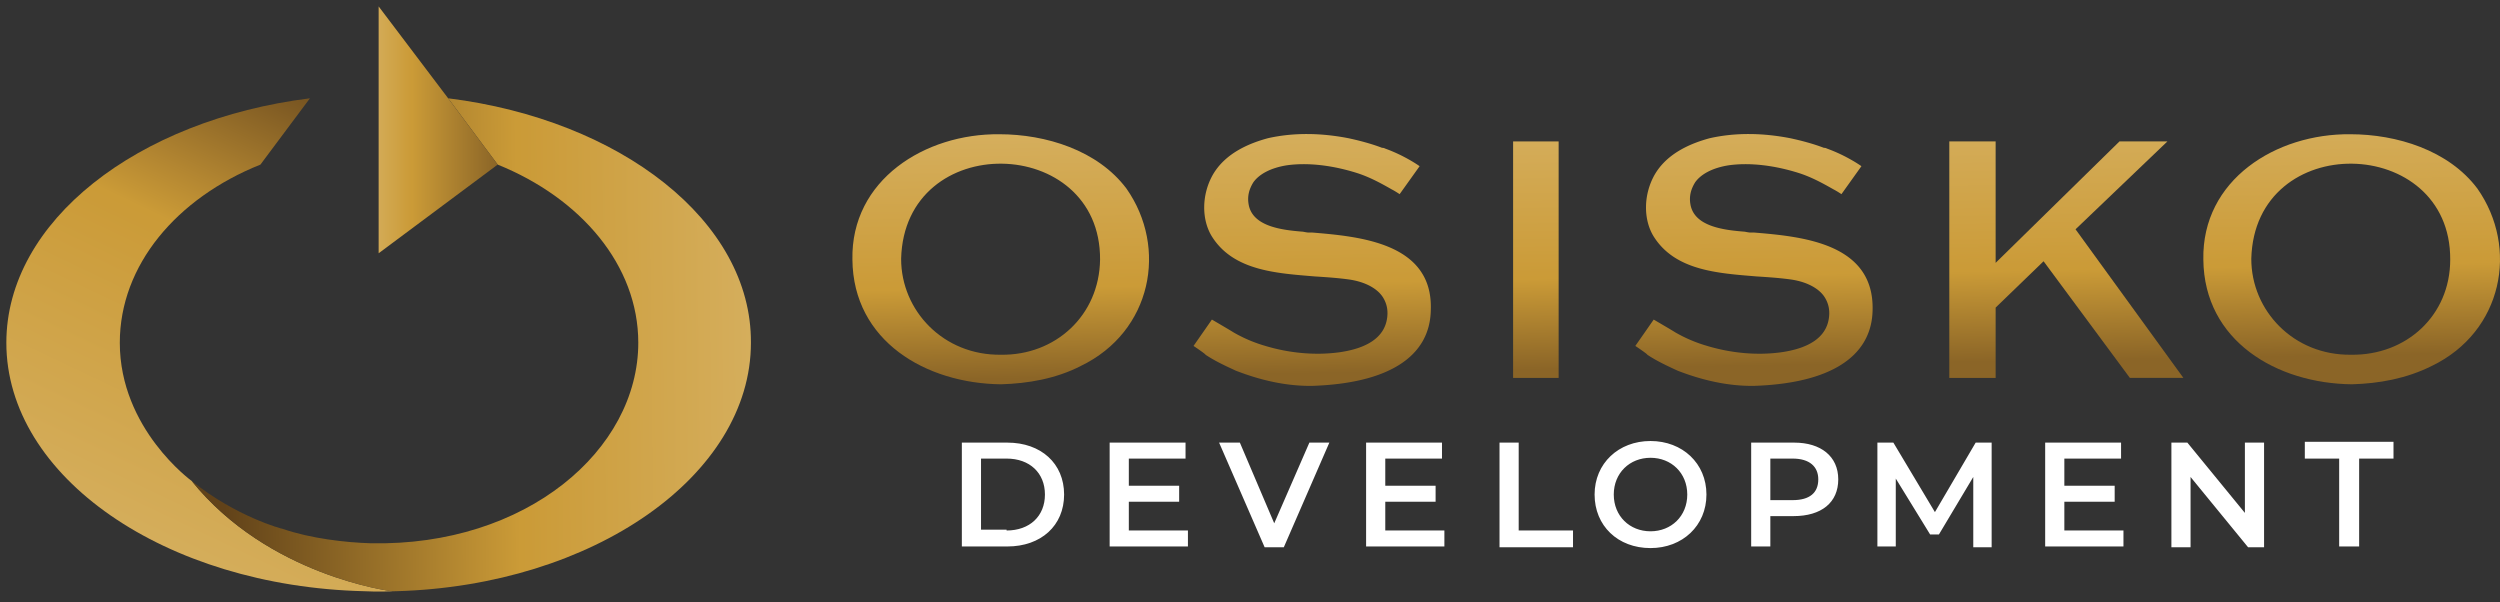
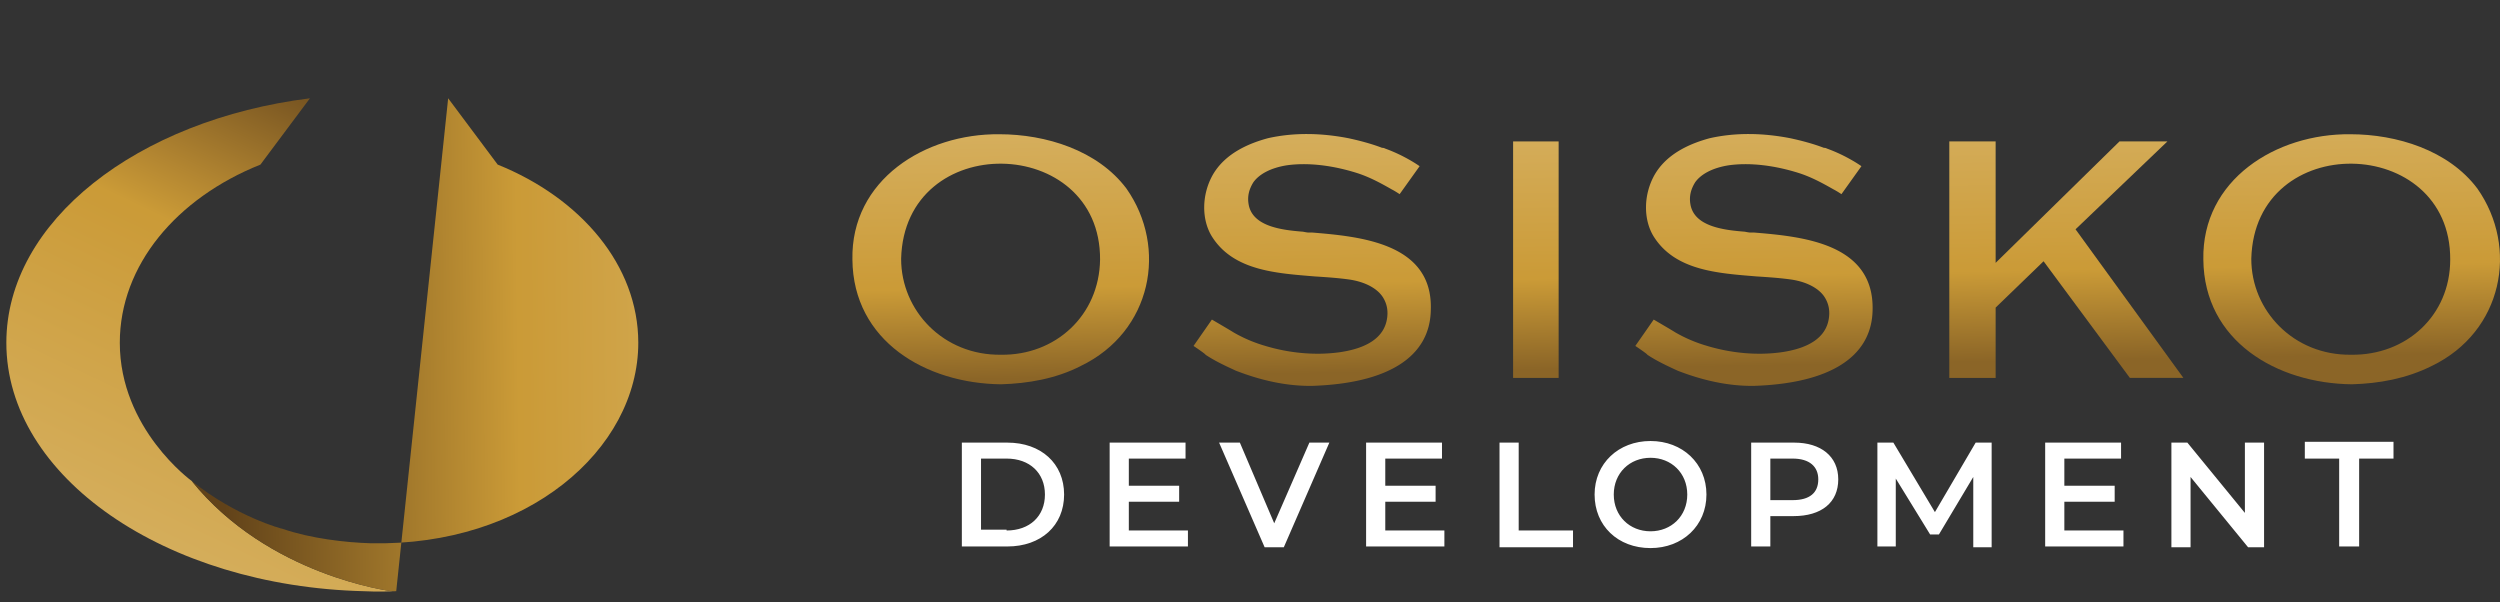
<svg xmlns="http://www.w3.org/2000/svg" width="191" height="46" viewBox="0 0 191 46" fill="none">
  <rect x="0" y="0" width="191" height="46" fill="#333333" stroke="none" />
  <path d="M73.485 33.816h3.48c2.563 0 4.333 1.587 4.333 3.967s-1.77 3.967-4.334 3.967h-3.479v-7.934zm3.418 6.714c1.77 0 2.93-1.099 2.93-2.747s-1.16-2.747-2.93-2.747H74.95v5.433h1.953v.06zM90.758 40.53v1.22h-5.981v-7.934h5.798v1.22h-4.333v2.076h3.845v1.22h-3.845v2.198h4.516zM101.562 33.816l-3.479 7.995h-1.465l-3.479-7.995h1.587l2.625 6.164 2.685-6.164h1.526zM110.351 40.53v1.22h-5.981v-7.934h5.798v1.22h-4.333v2.076h3.845v1.22h-3.845v2.198h4.516zM114.563 33.816h1.465v6.714h4.15v1.282h-5.615v-7.996zM121.827 37.783c0-2.38 1.831-4.09 4.272-4.09 2.442 0 4.273 1.71 4.273 4.09s-1.831 4.09-4.273 4.09c-2.502 0-4.272-1.71-4.272-4.09zm7.08 0c0-1.648-1.221-2.808-2.808-2.808-1.587 0-2.807 1.16-2.807 2.808s1.22 2.808 2.807 2.808 2.808-1.16 2.808-2.808zM140.443 36.623c0 1.77-1.282 2.808-3.418 2.808h-1.771v2.32h-1.464v-7.935h3.296c2.014 0 3.357 1.037 3.357 2.807zm-1.526 0c0-.976-.672-1.587-1.954-1.587h-1.709v3.174h1.709c1.282 0 1.954-.549 1.954-1.587zM150.758 41.75v-5.31l-2.625 4.395h-.671l-2.625-4.273v5.188h-1.404v-7.934h1.221l3.174 5.31 3.113-5.31h1.221v7.995h-1.404v-.06zM162.232 40.53v1.22h-5.981v-7.934h5.798v1.22h-4.333v2.076h3.845v1.22h-3.845v2.198h4.516zM172.975 33.816v7.995h-1.221l-4.395-5.37v5.37h-1.464v-7.995h1.22l4.395 5.37v-5.37h1.465zM178.712 35.036h-2.624v-1.281h6.775v1.281h-2.625v6.714h-1.526v-6.714z" fill="#fff" />
  <path d="M82.58 27.956c5.432-2.625 6.653-9.033 3.48-13.55-2.198-2.93-6.166-4.15-9.706-4.15-5.676-.062-11.353 3.479-11.23 9.582.06 6.226 5.615 9.46 11.352 9.522 2.076-.061 4.212-.427 6.104-1.404zm-6.104-.854c-4.394.06-7.63-3.358-7.63-7.325.245-9.888 15.26-9.522 15.199.061-.061 4.273-3.418 7.325-7.569 7.264z" fill="url(#4jwfw1g4ea)" />
  <path d="M185.793 27.956c5.432-2.625 6.653-9.033 3.479-13.55-2.197-2.93-6.165-4.15-9.705-4.15-5.676-.062-11.353 3.479-11.231 9.582.061 6.226 5.616 9.46 11.353 9.522 2.075-.061 4.151-.427 6.104-1.404zm-6.165-.854c-4.394.06-7.629-3.358-7.629-7.325.244-9.888 15.259-9.522 15.198.061 0 4.273-3.357 7.325-7.569 7.264z" fill="url(#pp00qduqgb)" />
  <path d="M119.08 10.805h-3.479v18.067h3.479V10.805z" fill="url(#5i4n5e41dc)" />
  <path d="m158.571 17.519 7.019-6.714h-3.662l-9.461 9.277v-9.277h-3.54v18.067h3.54V23.5l3.662-3.54 6.592 8.91h4.089l-8.239-11.352z" fill="url(#ojknslj2pd)" />
  <path d="M100.219 17.763h-.305c-.06 0-.366-.061-.366-.061-1.526-.122-3.845-.366-4.15-2.075-.123-.672.06-1.221.366-1.71.488-.67 1.404-1.098 2.502-1.281 1.648-.244 3.601 0 5.494.61.915.306 1.709.733 2.563 1.221.244.122.61.366.61.366l1.526-2.136s-1.098-.793-2.624-1.343c-.122-.06-.183-.06-.244-.06-.794-.306-1.709-.55-2.564-.733-2.197-.428-4.272-.428-6.165 0-1.342.366-3.234 1.098-4.211 2.807-.855 1.526-.855 3.418-.061 4.7 1.648 2.625 4.944 2.808 7.874 3.052.976.061 1.831.122 2.685.244 1.16.183 2.075.672 2.503 1.343.305.488.427 1.038.305 1.709-.244 1.343-1.465 2.197-3.662 2.503-1.831.244-3.785.06-5.616-.489a10.885 10.885 0 0 1-2.441-1.037c-.183-.123-1.648-.977-1.648-.977l-1.404 2.014s.916.61.916.672c.732.488 1.525.854 2.319 1.22 1.892.733 3.784 1.16 5.676 1.16h.122c5.799-.183 9.034-2.197 9.095-5.798.183-5.128-5.432-5.616-9.095-5.921z" fill="url(#t2e574axre)" />
  <path d="M133.973 17.763h-.305c-.061 0-.367-.061-.367-.061-1.525-.122-3.845-.366-4.15-2.075-.122-.672.061-1.221.366-1.71.488-.67 1.404-1.098 2.503-1.281 1.648-.244 3.601 0 5.493.61.916.306 1.709.733 2.564 1.221.244.122.61.366.61.366l1.526-2.136s-1.099-.793-2.625-1.343c-.122-.06-.183-.06-.244-.06-.793-.306-1.709-.55-2.563-.733-2.198-.428-4.273-.428-6.165 0-1.343.366-3.235 1.098-4.212 2.807-.854 1.526-.854 3.418-.061 4.7 1.648 2.625 4.944 2.808 7.874 3.052.977.061 1.831.122 2.686.244 1.159.183 2.075.672 2.502 1.343.305.488.427 1.038.305 1.709-.244 1.343-1.465 2.197-3.662 2.503-1.831.244-3.784.06-5.615-.489a10.892 10.892 0 0 1-2.442-1.037c-.183-.123-1.648-.977-1.648-.977l-1.404 2.014s.916.61.916.672c.732.488 1.526.854 2.319 1.22 1.893.733 3.785 1.16 5.677 1.16h.122c5.798-.183 9.033-2.197 9.094-5.798.122-5.128-5.432-5.616-9.094-5.921z" fill="url(#usb4e4u1if)" />
  <path d="M14.646 36.746s-5.493-3.968-5.493-10.56c0-5.92 4.333-11.047 10.742-13.61l3.784-5.067C10.495 9.157.485 16.909.485 26.186c0 10.254 12.147 18.616 27.345 18.983 0 0 1.037.06 2.38 0h.122-.366c-.061 0-9.46-1.16-15.32-8.423z" fill="url(#9x3ffvi4lg)" />
-   <path d="m34.239 7.509 3.784 5.066c6.348 2.564 10.742 7.69 10.742 13.611 0 8.18-8.545 15.565-20.447 15.32-1.953-.06-4.578-.366-6.714-1.098-.06 0-3.54-.916-6.958-3.662 5.86 7.263 15.26 8.423 15.26 8.423h.365c15.076-.428 27.1-8.85 27.1-18.983.062-9.277-9.948-17.029-23.132-18.677z" fill="url(#lz9vttvsfh)" />
-   <path d="m34.238 7.509-5.31-7.02V19.35l9.095-6.775-3.785-5.066z" fill="url(#vw226wctzi)" />
+   <path d="m34.239 7.509 3.784 5.066c6.348 2.564 10.742 7.69 10.742 13.611 0 8.18-8.545 15.565-20.447 15.32-1.953-.06-4.578-.366-6.714-1.098-.06 0-3.54-.916-6.958-3.662 5.86 7.263 15.26 8.423 15.26 8.423h.365z" fill="url(#lz9vttvsfh)" />
  <defs>
    <linearGradient id="4jwfw1g4ea" x1="76.266" y1="8.519" x2="76.618" y2="28.926" gradientUnits="userSpaceOnUse">
      <stop offset=".039" stop-color="#D6B060" />
      <stop offset=".64" stop-color="#CB9B38" />
      <stop offset=".661" stop-color="#CB9B37" />
      <stop offset="1" stop-color="#8B6527" />
    </linearGradient>
    <linearGradient id="pp00qduqgb" x1="179.399" y1="6.741" x2="179.751" y2="27.148" gradientUnits="userSpaceOnUse">
      <stop offset=".039" stop-color="#D6B060" />
      <stop offset=".64" stop-color="#CB9B38" />
      <stop offset=".661" stop-color="#CB9B37" />
      <stop offset="1" stop-color="#8B6527" />
    </linearGradient>
    <linearGradient id="5i4n5e41dc" x1="117.131" y1="7.815" x2="117.483" y2="28.221" gradientUnits="userSpaceOnUse">
      <stop offset=".039" stop-color="#D6B060" />
      <stop offset=".64" stop-color="#CB9B38" />
      <stop offset=".661" stop-color="#CB9B37" />
      <stop offset="1" stop-color="#8B6527" />
    </linearGradient>
    <linearGradient id="ojknslj2pd" x1="157.505" y1="7.119" x2="157.856" y2="27.525" gradientUnits="userSpaceOnUse">
      <stop offset=".039" stop-color="#D6B060" />
      <stop offset=".64" stop-color="#CB9B38" />
      <stop offset=".661" stop-color="#CB9B37" />
      <stop offset="1" stop-color="#8B6527" />
    </linearGradient>
    <linearGradient id="t2e574axre" x1="99.999" y1="8.11" x2="100.351" y2="28.517" gradientUnits="userSpaceOnUse">
      <stop offset=".039" stop-color="#D6B060" />
      <stop offset=".64" stop-color="#CB9B38" />
      <stop offset=".661" stop-color="#CB9B37" />
      <stop offset="1" stop-color="#8B6527" />
    </linearGradient>
    <linearGradient id="usb4e4u1if" x1="133.716" y1="7.529" x2="134.068" y2="27.935" gradientUnits="userSpaceOnUse">
      <stop offset=".039" stop-color="#D6B060" />
      <stop offset=".64" stop-color="#CB9B38" />
      <stop offset=".661" stop-color="#CB9B37" />
      <stop offset="1" stop-color="#8B6527" />
    </linearGradient>
    <linearGradient id="9x3ffvi4lg" x1="9.424" y1="46.73" x2="28.786" y2="6.012" gradientUnits="userSpaceOnUse">
      <stop offset=".06" stop-color="#D6B060" />
      <stop offset=".613" stop-color="#CB9B38" />
      <stop offset=".632" stop-color="#CB9B37" />
      <stop offset=".719" stop-color="#B38631" />
      <stop offset=".897" stop-color="#7E5A23" />
      <stop offset="1" stop-color="#614219" />
    </linearGradient>
    <linearGradient id="lz9vttvsfh" x1="59.249" y1="26.058" x2="17.01" y2="26.506" gradientUnits="userSpaceOnUse">
      <stop stop-color="#D6B060" />
      <stop offset=".449" stop-color="#CB9B38" />
      <stop offset=".465" stop-color="#CB9B37" />
      <stop offset="1" stop-color="#614219" />
    </linearGradient>
    <linearGradient id="vw226wctzi" x1="27.643" y1="9.909" x2="38.007" y2="9.909" gradientUnits="userSpaceOnUse">
      <stop offset=".039" stop-color="#D6B060" />
      <stop offset=".357" stop-color="#CB9B38" />
      <stop offset=".369" stop-color="#CB9B37" />
      <stop offset="1" stop-color="#8B6527" />
    </linearGradient>
  </defs>
</svg>